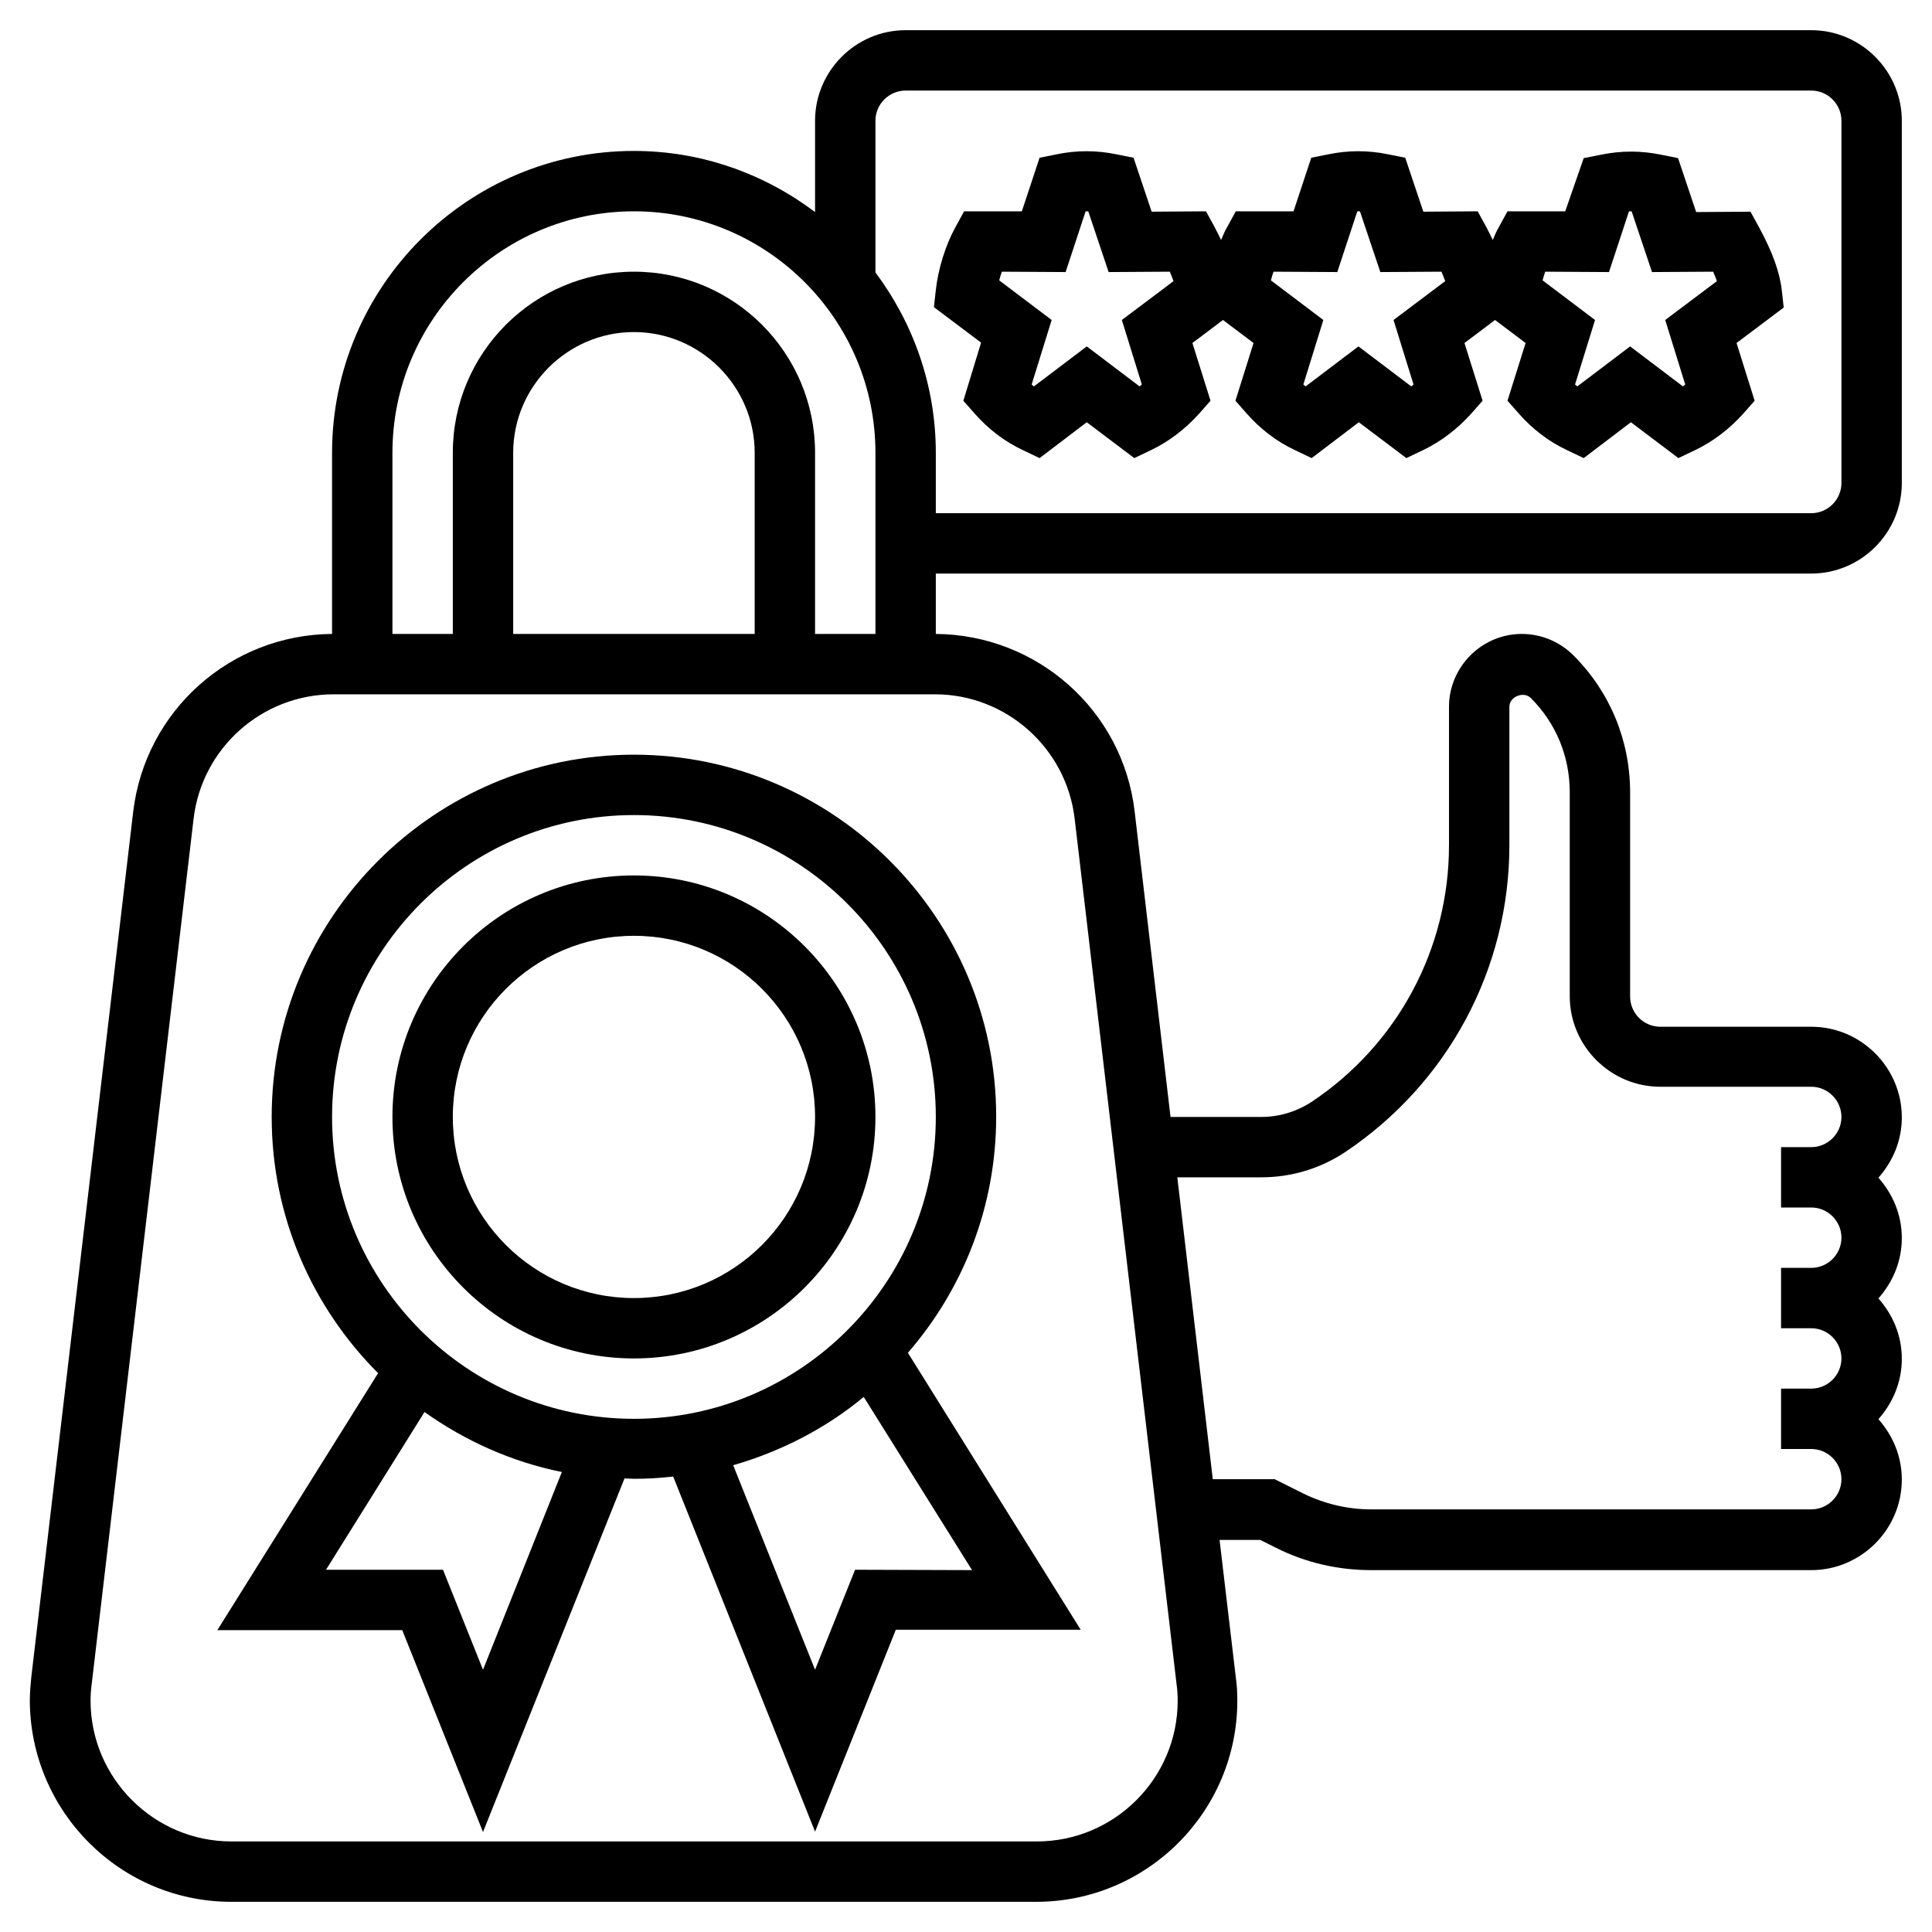
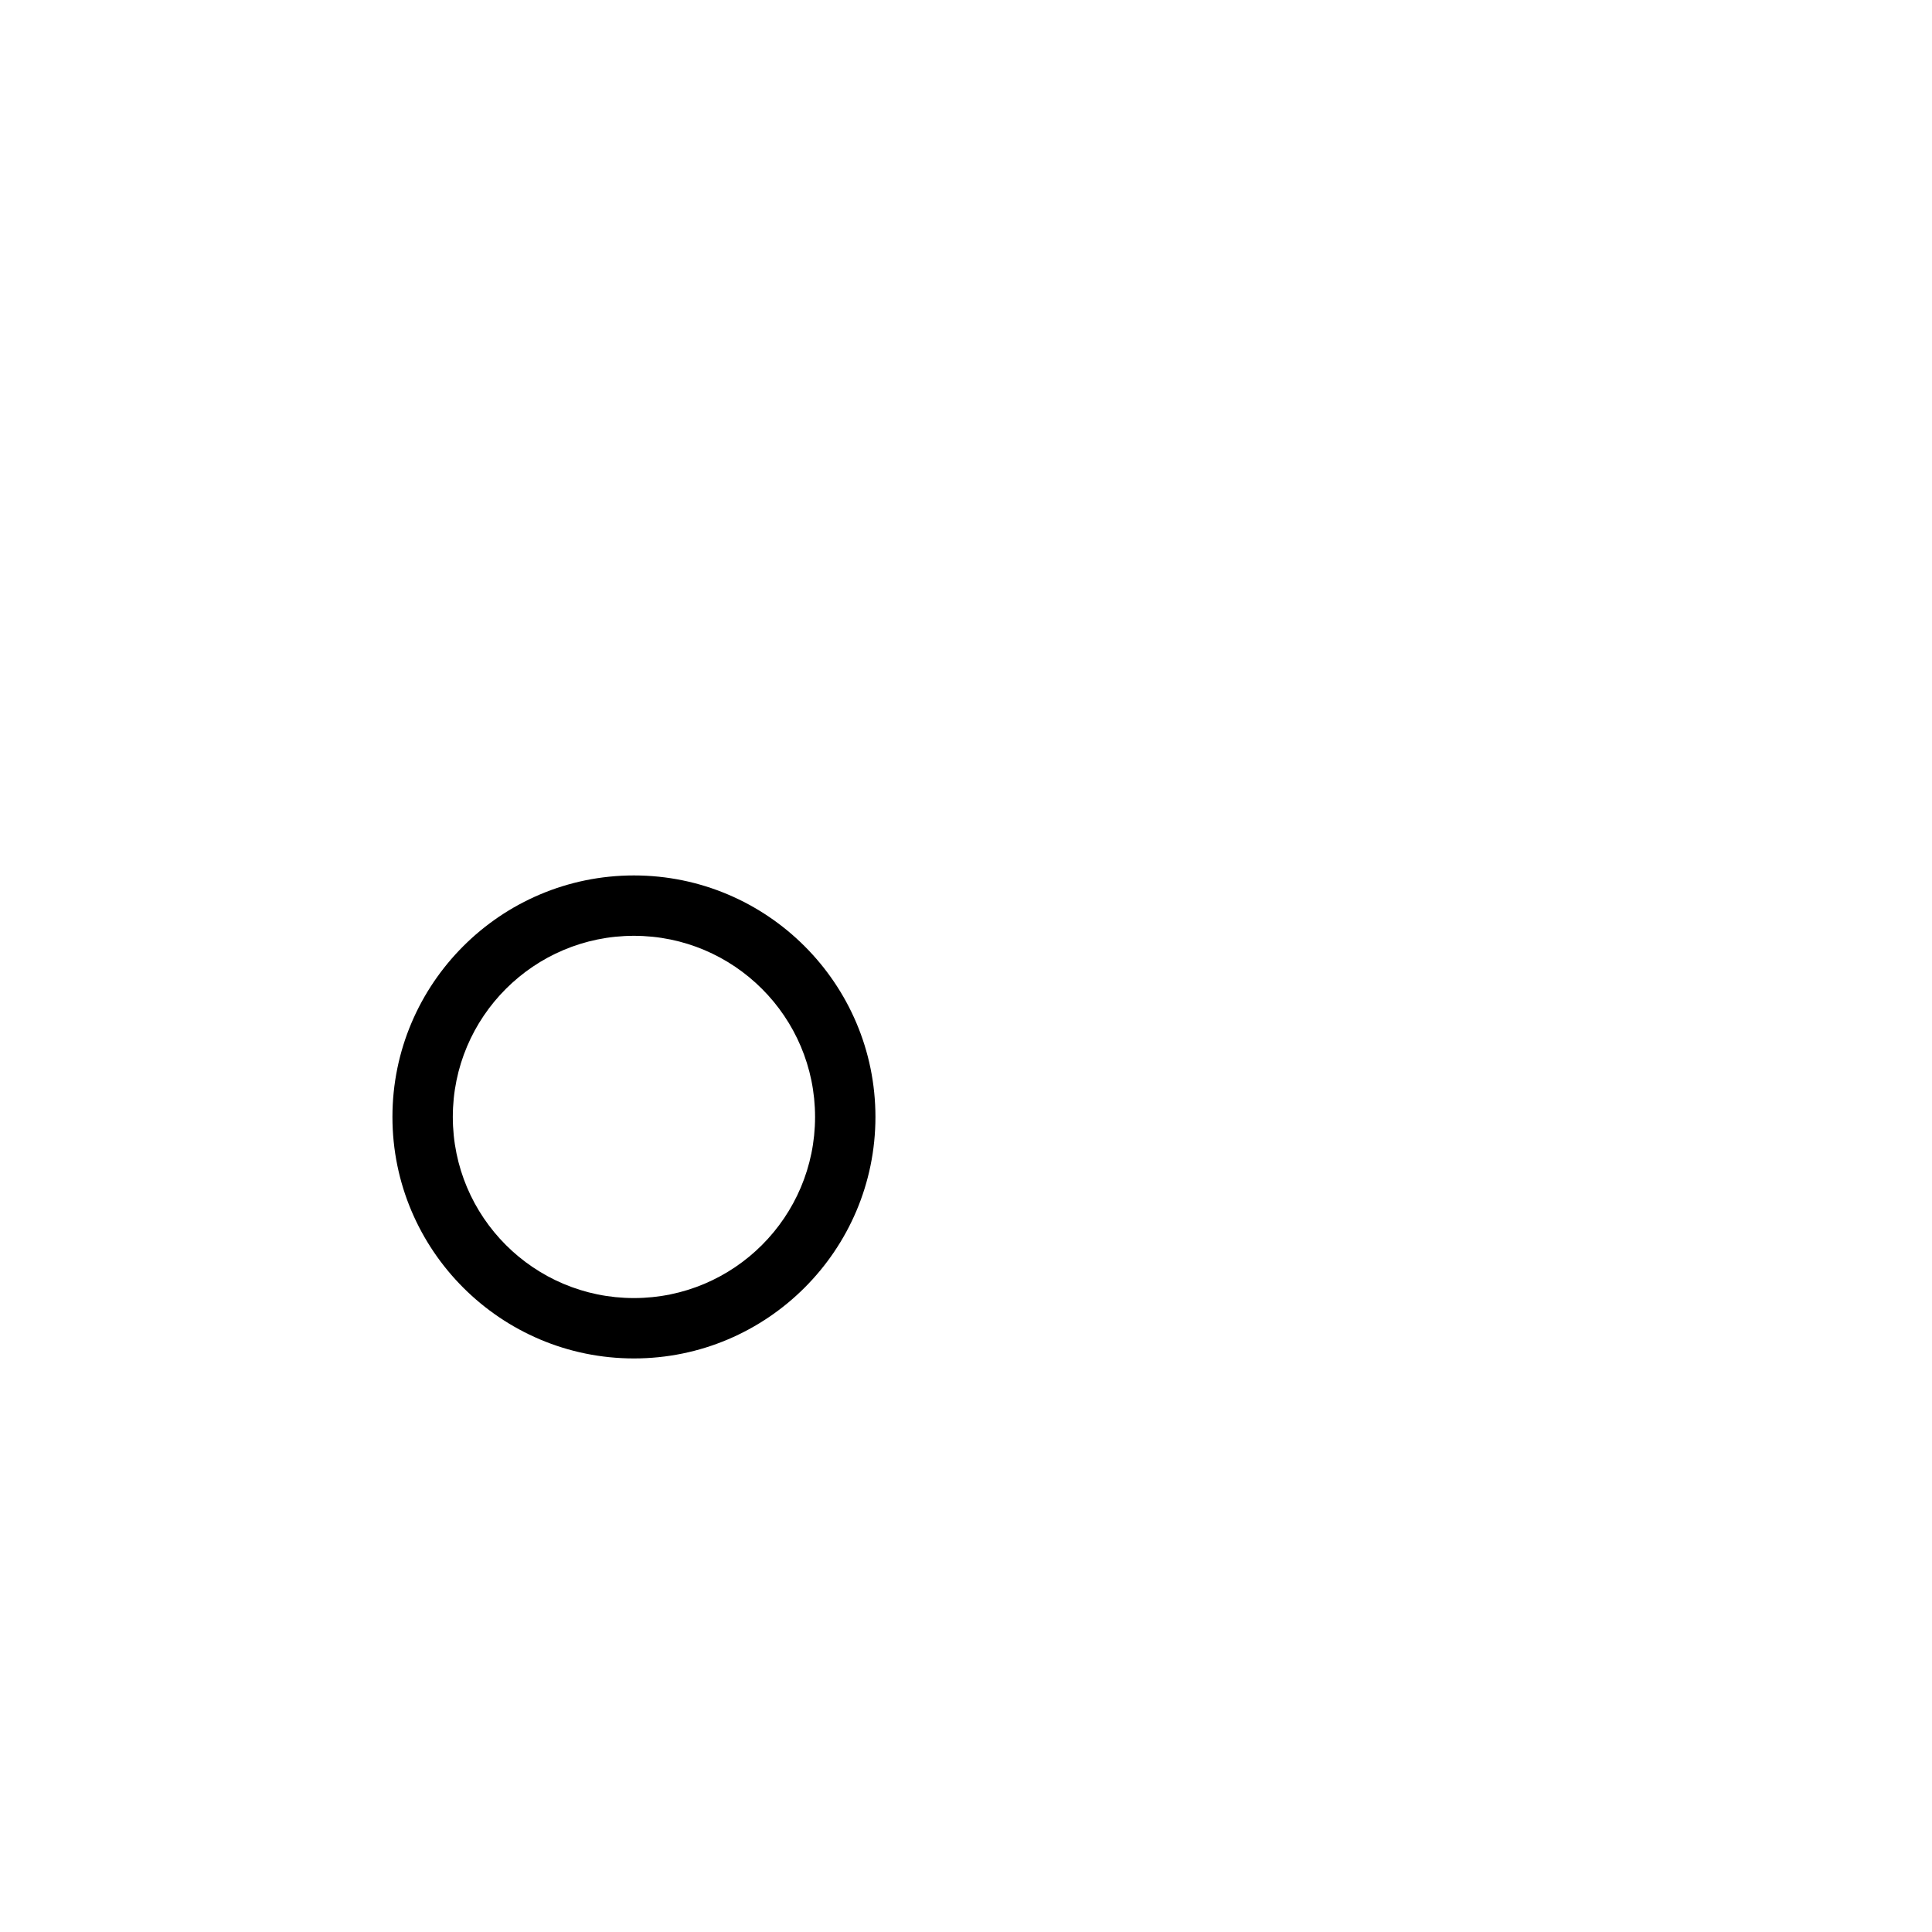
<svg xmlns="http://www.w3.org/2000/svg" version="1.1" id="Layer_5" x="0px" y="0px" viewBox="0 0 512 512" style="enable-background:new 0 0 512 512;" xml:space="preserve">
  <path d="M168,232c-35.3,0-64,28.7-64,64s28.7,64,64,64s64-28.7,64-64S203.3,232,168,232z M168,344c-26.5,0-48-21.5-48-48  s21.5-48,48-48s48,21.5,48,48S194.5,344,168,344z" />
-   <path d="M168,200c-52.9,0-96,43.1-96,96c0,26.5,10.8,50.5,28.2,67.9L57.6,432h49l21.4,53.5l37.5-93.7c0.8,0,1.7,0.1,2.5,0.1  c3.5,0,6.9-0.2,10.4-0.6l37.6,94.1l21.4-53.5h49l-45.8-73.4c14.6-16.8,23.4-38.7,23.4-62.6C264,243.1,220.9,200,168,200L168,200z   M128,442.5L117.4,416h-31l26.1-41.8c10.7,7.6,23,13.2,36.4,15.9L128,442.5z M88,296c0-44.1,35.9-80,80-80s80,35.9,80,80  s-35.9,80-80,80S88,340.1,88,296z M226.6,416L216,442.5l-21.7-54.2c12.8-3.7,24.6-9.8,34.6-18.1l28.7,45.9L226.6,416z" />
-   <path d="M255.3,106.2l3,3.4c3.6,4.1,7.9,7.4,12.8,9.7l4.4,2.1l12.5-9.5l12.6,9.5l4.4-2.1c4.8-2.3,9.1-5.6,12.8-9.7l3-3.4l-4.8-15.3  l8.1-6.1l8.1,6.1l-4.8,15.3l3,3.4c3.6,4.1,7.9,7.4,12.8,9.7l4.4,2.1l12.5-9.5l12.6,9.5l4.4-2.1c4.8-2.3,9.1-5.6,12.8-9.7l3-3.4  l-4.8-15.3l8.1-6.1l8.1,6.1l-4.8,15.3l3,3.4c3.6,4.1,7.9,7.4,12.8,9.7l4.4,2.1l12.5-9.5l12.6,9.5l4.4-2.1c4.8-2.3,9.1-5.6,12.8-9.7  l3-3.4l-4.8-15.3l12.5-9.4l-0.5-4.5c-0.5-4.7-2.5-10.3-6-16.7l-2.3-4.2l-14.4,0.1l-4.8-14.3l-4.5-0.9c-5.3-1.1-10.6-1.1-15.9,0  l-4.6,0.9L414.8,56L399.5,56l-2.3,4.2c-0.6,1-1.1,2.2-1.6,3.4c-0.5-1.1-1.1-2.2-1.7-3.4l-2.3-4.2l-14.4,0.1l-4.8-14.3l-4.5-0.9  c-5.3-1.1-10.6-1.1-15.9,0l-4.5,0.9L342.8,56L327.5,56l-2.3,4.2c-0.6,1-1.1,2.2-1.6,3.4c-0.5-1.1-1.1-2.2-1.7-3.4l-2.3-4.2  l-14.4,0.1l-4.8-14.3l-4.5-0.9c-5.3-1.1-10.6-1.1-15.9,0l-4.5,0.9L270.8,56L255.5,56l-2.3,4.2c-2.6,4.7-4.6,11.1-5.2,16.7l-0.5,4.5  l12.5,9.4L255.3,106.2z M409.5,72l16.9,0.1l5.3-16.1c0.2,0,0.4,0,0.7,0l5.4,16.1L454,72c0.4,0.9,0.7,1.7,1,2.5l-13.7,10.3l5.3,17.1  c-0.2,0.2-0.4,0.3-0.6,0.5l-14-10.6l-14,10.6c-0.2-0.2-0.4-0.3-0.6-0.5l5.3-17.1l-13.9-10.5C409,73.6,409.2,72.8,409.5,72z   M337.5,72l16.9,0.1l5.3-16.1c0.2,0,0.4,0,0.7,0l5.4,16.1L382,72c0.4,0.9,0.7,1.7,1,2.5l-13.7,10.3l5.3,17.1  c-0.2,0.2-0.4,0.3-0.6,0.5l-14-10.6l-14,10.6c-0.2-0.2-0.4-0.3-0.6-0.5l5.3-17.1l-13.9-10.5C337,73.6,337.2,72.8,337.5,72z   M265.5,72l16.9,0.1l5.3-16.1c0.2,0,0.4,0,0.7,0l5.4,16.1L310,72c0.4,0.9,0.7,1.7,1,2.5l-13.7,10.3l5.3,17.1  c-0.2,0.2-0.4,0.3-0.6,0.5l-14-10.6l-14,10.6c-0.2-0.2-0.4-0.3-0.6-0.5l5.3-17.1l-13.9-10.5C265,73.6,265.2,72.8,265.5,72z" />
-   <path d="M480,152c13.2,0,24-10.8,24-24V32c0-13.2-10.8-24-24-24H240c-13.2,0-24,10.8-24,24v24.2C202.6,46.1,186,40,168,40  c-44.1,0-80,35.9-80,80v48c-26.9,0.2-49.5,20.3-52.7,47.1l-27,229.3c-0.2,2.1-0.4,4.2-0.4,6.2C8,480.1,31.9,504,61.3,504h213.3  c29.4,0,53.3-23.9,53.3-53.3c0-2.1-0.1-4.2-0.4-6.2l-4.3-36.4h10.8l4.2,2.1c7.7,3.9,16.4,5.9,25.1,5.9H480c13.2,0,24-10.8,24-24  c0-6.2-2.4-11.7-6.2-16c3.8-4.3,6.2-9.8,6.2-16s-2.4-11.7-6.2-16c3.8-4.3,6.2-9.8,6.2-16s-2.4-11.7-6.2-16c3.8-4.3,6.2-9.8,6.2-16  c0-13.2-10.8-24-24-24h-40c-4.4,0-8-3.6-8-8v-54.1c0-13.7-5.3-26.6-15-36.3c-3.6-3.6-8.5-5.7-13.7-5.7c-10.6,0-19.3,8.7-19.3,19.3  V224c0,27.4-13.6,52.8-36.4,68c-4,2.6-8.6,4-13.3,4h-24.1l-9.5-80.9c-3.1-26.8-25.8-46.9-52.7-47.1v-16L480,152z M240,24h240  c4.4,0,8,3.6,8,8v96c0,4.4-3.6,8-8,8H248v-16c0-17.9-6-34.4-16-47.8V32C232,27.6,235.6,24,240,24z M168,56c35.3,0,64,28.7,64,64v48  h-16v-48c0-26.5-21.5-48-48-48s-48,21.5-48,48v48h-16v-48C104,84.7,132.7,56,168,56z M200,168h-64v-48c0-17.6,14.4-32,32-32  s32,14.4,32,32V168z M334.3,312c7.9,0,15.6-2.3,22.2-6.7c27.2-18.2,43.5-48.5,43.5-81.3v-36.7c0-2.7,3.8-4.2,5.7-2.3  c6.7,6.7,10.3,15.5,10.3,25V264c0,13.2,10.8,24,24,24h40c4.4,0,8,3.6,8,8s-3.6,8-8,8h-8v16h8c4.4,0,8,3.6,8,8s-3.6,8-8,8h-8v16h8  c4.4,0,8,3.6,8,8s-3.6,8-8,8h-8v16h8c4.4,0,8,3.6,8,8s-3.6,8-8,8H363.3c-6.2,0-12.4-1.5-17.9-4.2l-7.6-3.8h-16.4l-9.4-80H334.3z   M284.8,217l27,229.3c0.2,1.4,0.3,2.9,0.3,4.4c0,20.6-16.8,37.3-37.3,37.3H61.3C40.8,488,24,471.2,24,450.7c0-1.5,0.1-2.9,0.3-4.4  l27-229.3c2.2-18.8,18.2-33,37.1-33h159.4C266.6,184,282.6,198.2,284.8,217L284.8,217z" />
</svg>